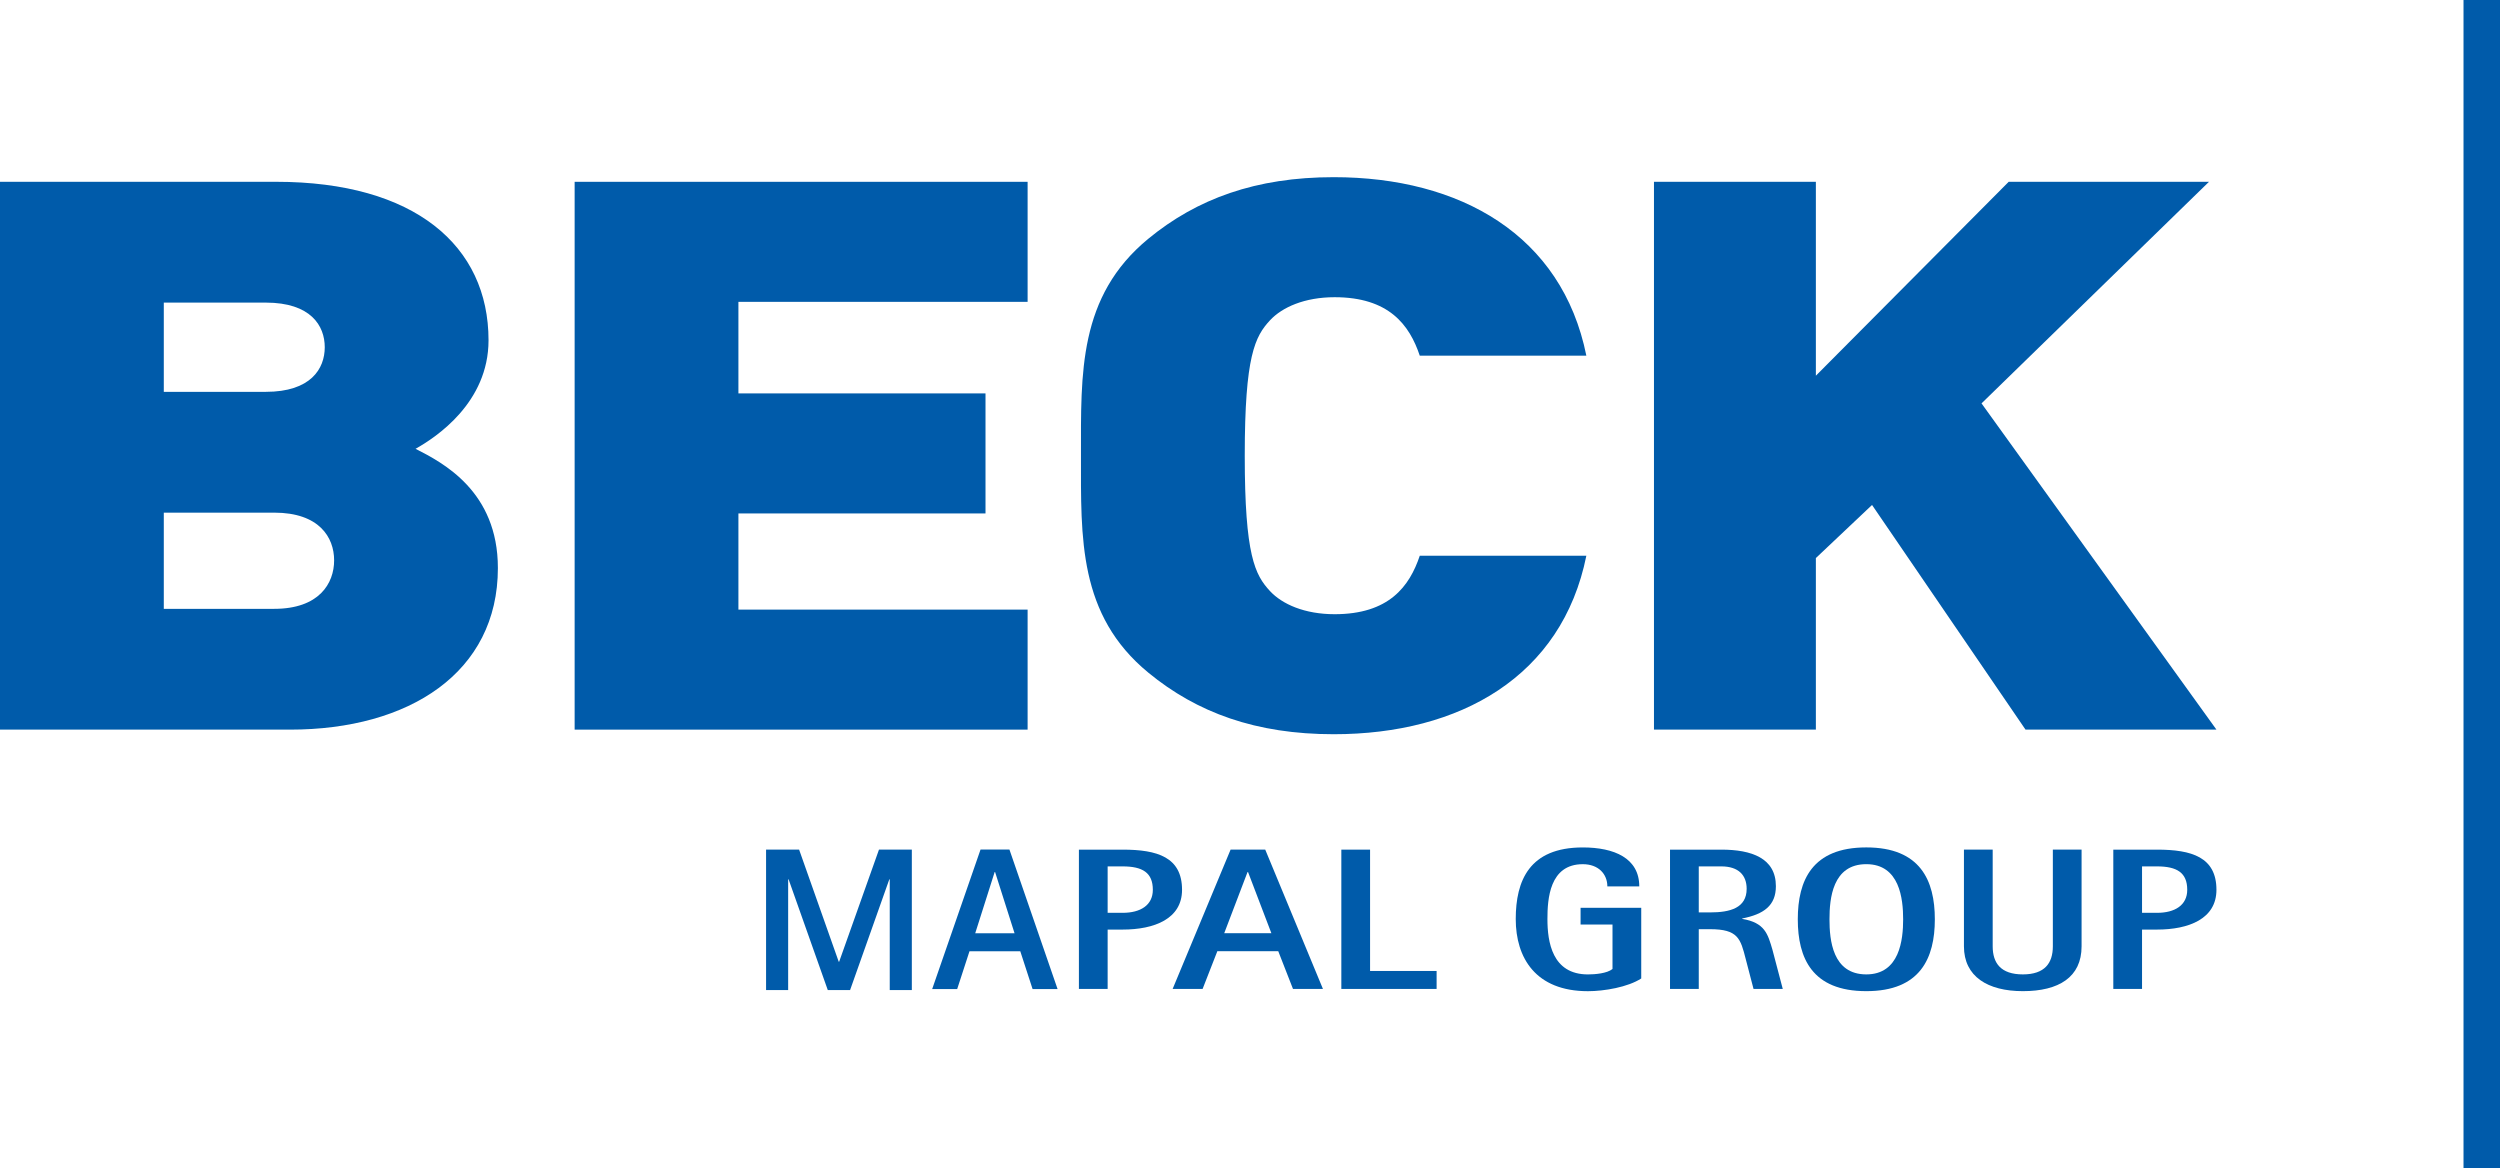
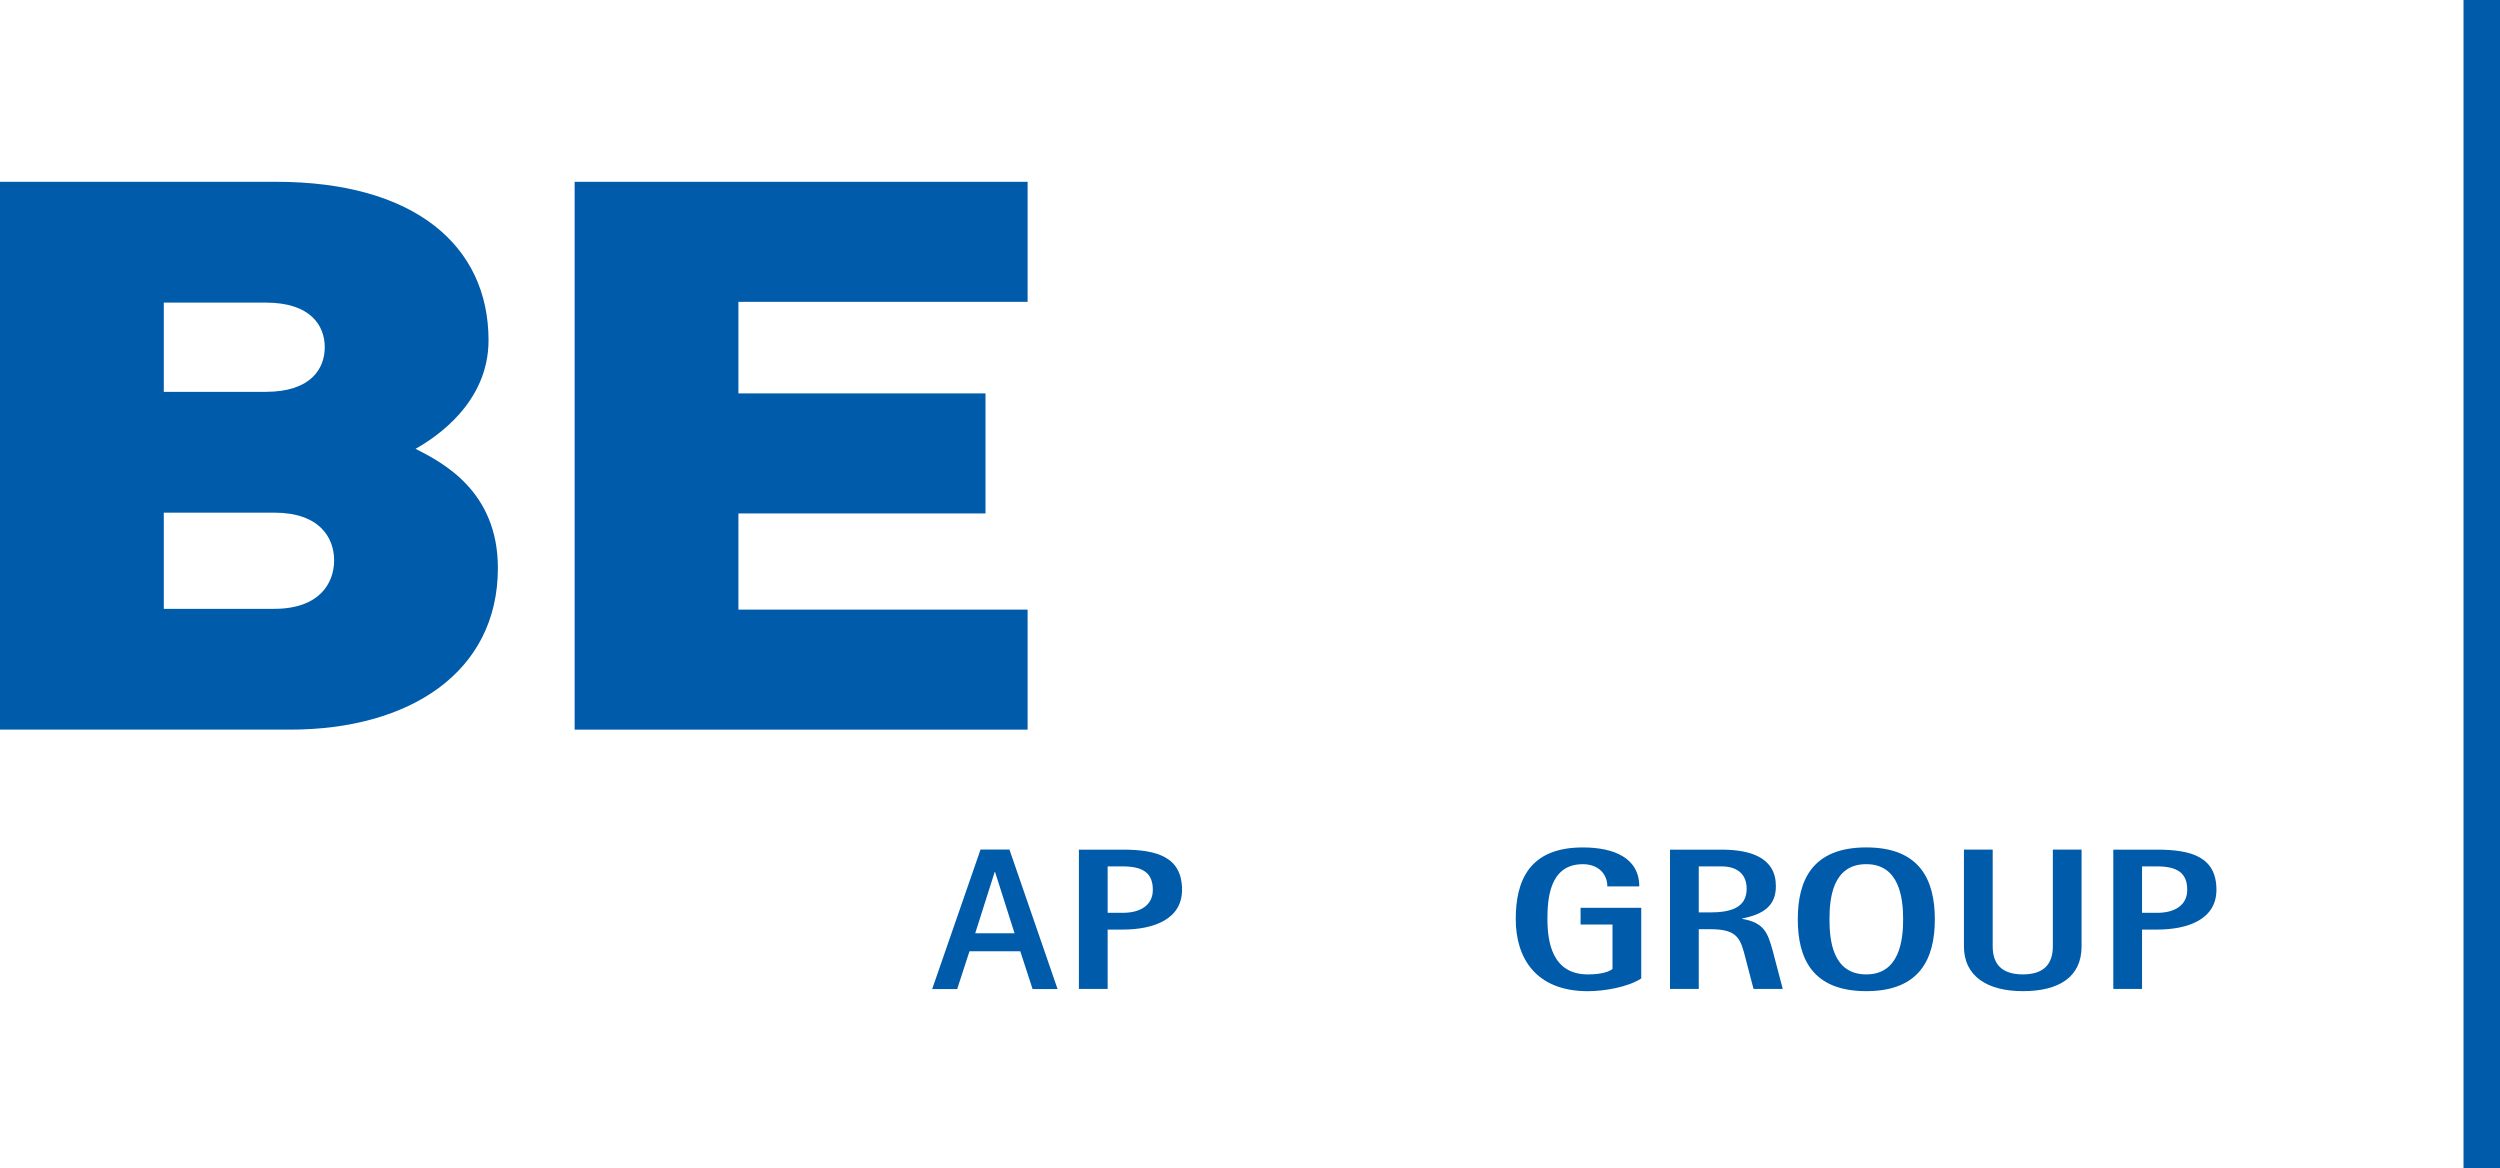
<svg xmlns="http://www.w3.org/2000/svg" fill="none" viewBox="13 10.86 737.53 344.69">
  <path d="M344.187 266.456H339.767V280.155H344.187C349.475 280.155 353.1 277.892 353.1 273.366C353.1 268.302 350.058 266.456 344.187 266.456ZM344.187 285.097H339.767V302.609H331.291V261.513H344.187C354.402 261.513 361.717 263.713 361.717 273.366C361.717 281.943 353.536 285.097 344.187 285.097Z" fill="#005BAA" />
-   <path d="M381.186 268.123H381.039L374.16 286.168H388.071L381.186 268.123ZM394.448 302.609L390.098 291.469H372.132L367.782 302.609H358.941L376.04 261.508H386.261L403.284 302.609H394.448Z" fill="#005BAA" />
-   <path d="M408.711 302.609V261.513H417.187V297.308H436.816V302.609H408.711Z" fill="#005BAA" />
  <path d="M497.184 299.518C493.276 302.077 486.244 303.273 481.464 303.273C466.032 303.273 460.162 293.442 460.162 282.006C460.162 270.691 464.146 260.864 479.943 260.864C489.215 260.864 496.606 264.019 496.606 272.358H487.187C487.187 268.729 484.576 265.807 479.943 265.807C470.094 265.807 469.51 276.113 469.51 282.006C469.51 288.678 470.883 298.326 481.464 298.326C483.568 298.326 487.116 298.03 488.708 296.722V283.615H479.289V278.672H497.184V299.518Z" fill="#005BAA" />
  <path d="M520.823 266.456H514.156V280.033H517.487C523.434 280.033 528.285 278.725 528.285 273.065C528.285 269.077 525.892 266.456 520.823 266.456ZM530.313 302.609L527.996 293.732C526.475 287.782 525.745 284.981 517.487 284.981H514.156V302.609H505.674V261.513H520.823C529.735 261.513 536.908 264.014 536.908 272.295C536.908 278.008 533.354 280.571 526.982 281.821V281.943C533.643 283.072 534.515 286.347 535.895 291.052L538.936 302.609H530.313Z" fill="#005BAA" />
  <path d="M563.582 265.8C553.585 265.8 552.719 275.985 552.719 282.062C552.719 288.134 553.585 298.319 563.582 298.319C573.437 298.319 574.451 288.075 574.451 282.062C574.451 276.044 573.437 265.8 563.582 265.8ZM563.582 303.262C547.573 303.262 543.37 293.498 543.37 282.062C543.37 270.626 547.573 260.857 563.582 260.857C579.526 260.857 583.8 270.626 583.8 282.062C583.8 293.498 579.526 303.262 563.582 303.262Z" fill="#005BAA" />
  <path d="M627.091 290.038C627.091 299.153 620.348 303.262 609.773 303.262C599.417 303.262 592.385 298.973 592.385 290.038V261.511H600.867V290.038C600.867 294.98 603.248 298.319 609.773 298.319C616.227 298.319 618.615 294.98 618.615 290.038V261.511H627.091V290.038Z" fill="#005BAA" />
  <path d="M649.347 266.456H644.927V280.155H649.347C654.634 280.155 658.26 277.892 658.26 273.366C658.26 268.302 655.218 266.456 649.347 266.456ZM649.347 285.097H644.927V302.609H636.45V261.513H649.347C659.562 261.513 666.877 263.713 666.877 273.366C666.877 281.943 658.696 285.097 649.347 285.097Z" fill="#005BAA" />
  <path d="M93.9 162.098H61.322V190.474H93.9C107.15 190.474 111.571 182.978 111.571 176.17C111.571 169.362 107.15 162.098 93.9 162.098ZM91.412 100.132H61.322V126.458H91.412C104.669 126.458 108.807 119.655 108.807 113.297C108.807 106.94 104.669 100.132 91.412 100.132ZM98.598 226.109H13V64.492H94.448C135.314 64.492 157.123 83.337 157.123 111.253C157.123 129.637 141.668 139.857 135.591 143.263C143.601 147.343 159.881 155.745 159.881 178.443C159.881 209.309 133.657 226.109 98.598 226.109Z" fill="#005BAA" />
  <path d="M182.525 226.109V64.497H316.156V99.909H230.841V126.919H303.736V162.331H230.841V190.702H316.156V226.109H182.525Z" fill="#005BAA" />
-   <path d="M406.446 227.465C383.529 227.465 366.134 221.112 351.776 209.303C331.075 192.285 331.9 169.583 331.9 145.297C331.9 121.01 331.075 98.313 351.776 81.286C366.134 69.487 383.529 63.129 406.446 63.129C443.722 63.129 473.818 80.157 480.992 115.792H431.85C428.815 106.706 422.738 98.541 406.723 98.541C397.887 98.541 391.262 101.492 387.672 105.344C383.257 110.117 380.216 115.792 380.216 145.297C380.216 174.807 383.257 180.481 387.672 185.245C391.262 189.107 397.887 192.058 406.723 192.058C422.738 192.058 428.815 183.883 431.85 174.807H480.992C473.818 210.442 443.722 227.465 406.446 227.465Z" fill="#005BAA" />
-   <path d="M610.552 226.109L565.272 159.83L548.703 175.492V226.109H500.941V64.497H548.703V121.7L605.583 64.497H664.674L597.573 129.865L666.879 226.109H610.552Z" fill="#005BAA" />
  <path d="M750.529 355.547H739.766V10.855H750.529V355.547Z" fill="#005BAA" />
-   <path d="M275.484 302.938V270.265H275.36L263.785 302.938H257.205L245.64 270.265H245.516V302.938H239V261.493H248.742L260.436 294.586H260.559L272.313 261.493H282V302.938H275.484Z" fill="#005BAA" />
  <path d="M306.561 268.116H306.439L300.699 286.189H312.306L306.561 268.116ZM317.628 302.656L313.998 291.499H299.007L295.377 302.656H288L302.268 261.491H310.796L325 302.656H317.628Z" fill="#005BAA" />
</svg>